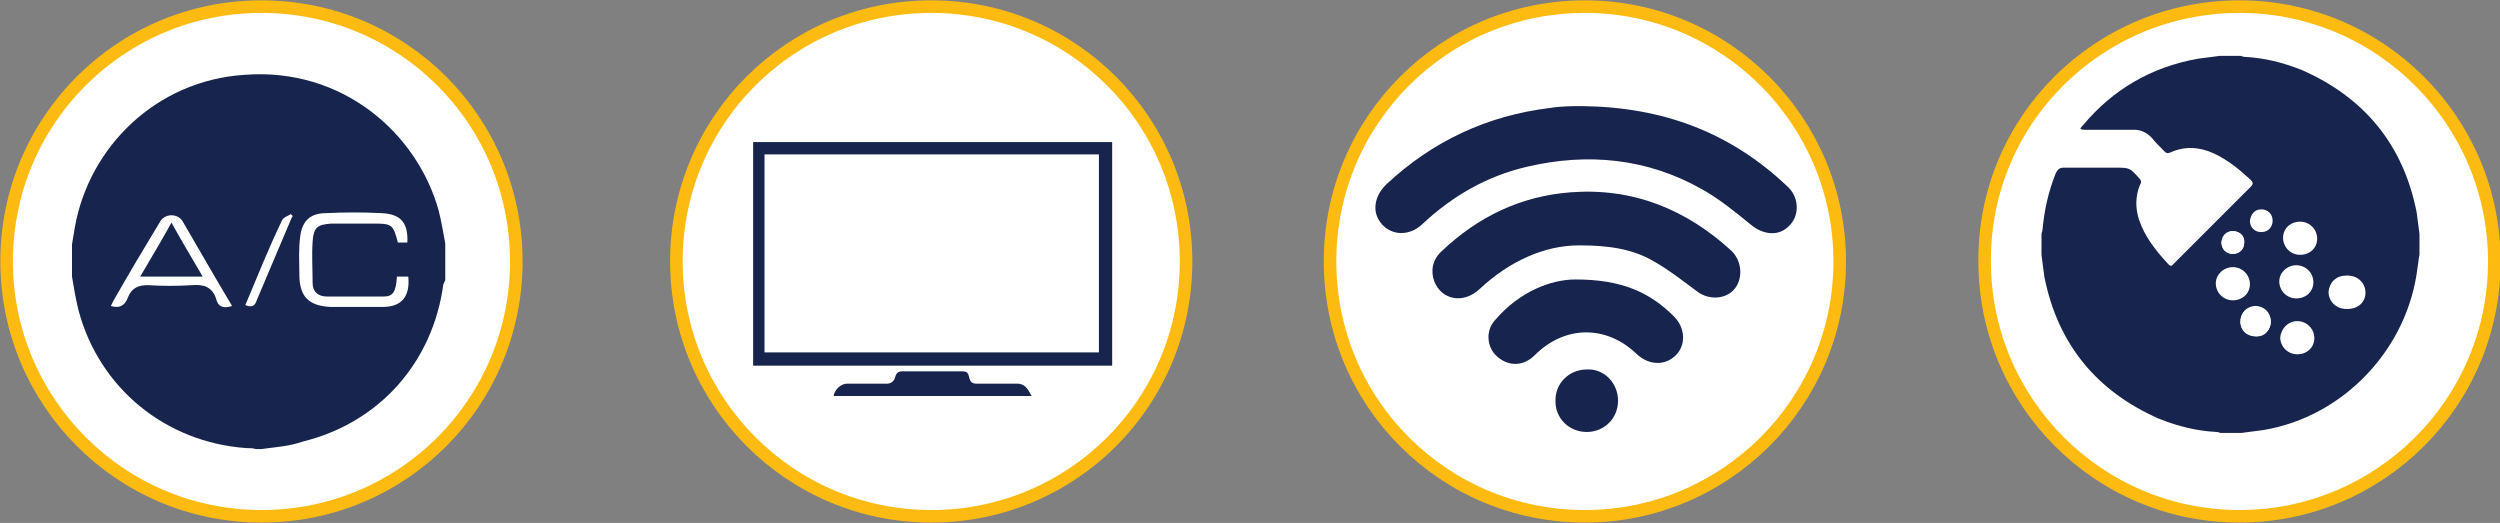
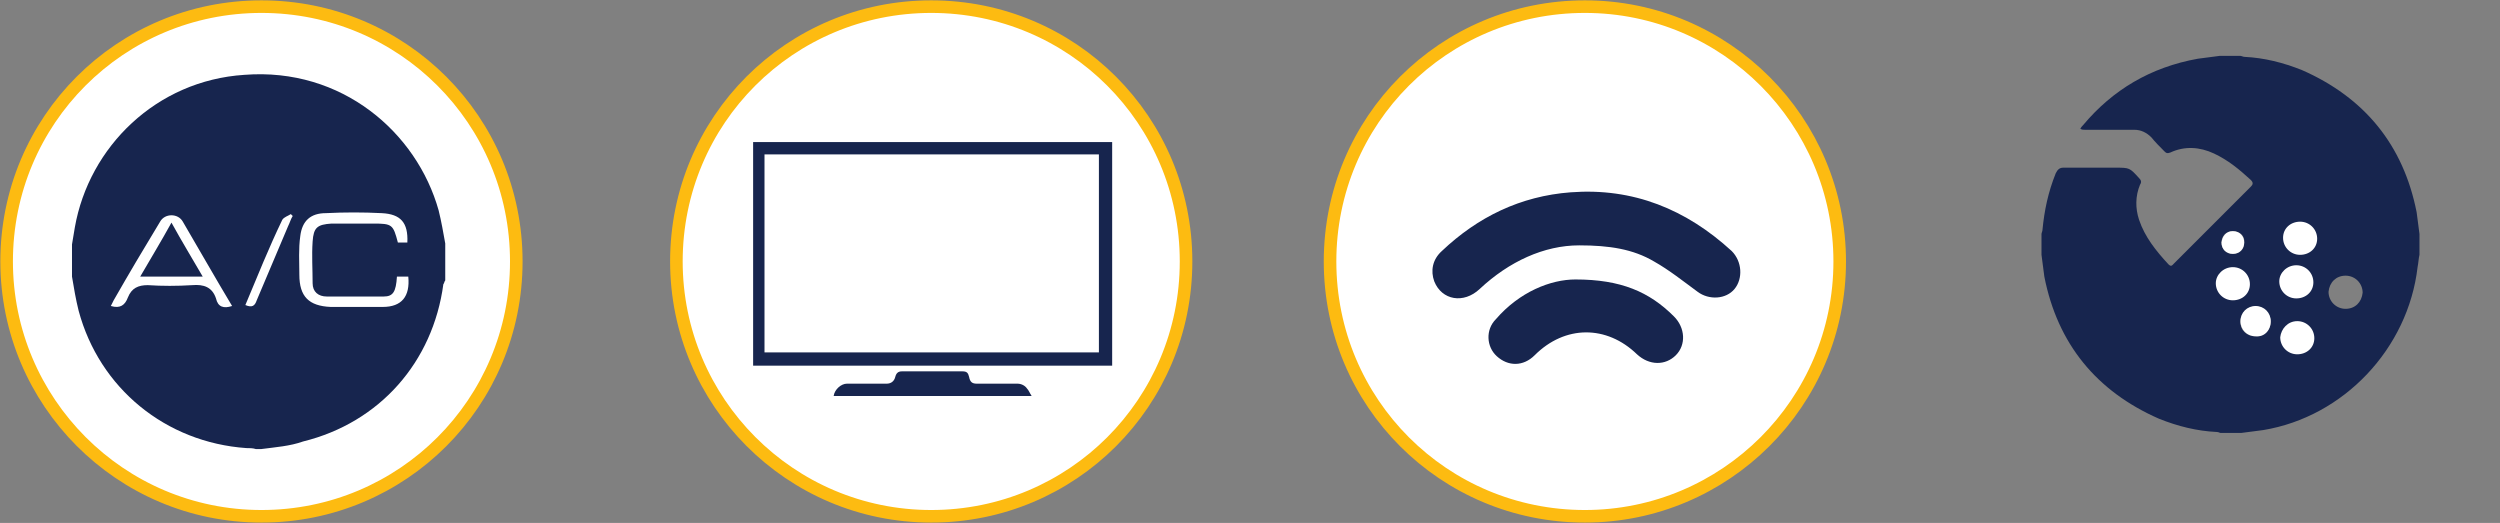
<svg xmlns="http://www.w3.org/2000/svg" version="1.1" id="Capa_1" x="0px" y="0px" viewBox="0 0 263.9 55.2" style="enable-background:new 0 0 263.9 55.2;" xml:space="preserve">
  <rect x="0" y="0" width="263.9" height="55.2" fill="#808080" stroke="none" />
  <style type="text/css">
	.st0{fill:#FFFFFF;stroke:#FDBB11;stroke-width:1.327;stroke-miterlimit:10;}
	.st1{fill:#17254E;}
	.st2{fill:#FFFFFF;}
</style>
  <g>
    <g>
      <g>
        <path class="st0" d="M98.3,0.7c14.9,0,26.9,12,26.9,26.9s-12,26.9-26.9,26.9S71.4,42.4,71.4,27.6C71.4,12.7,83.4,0.7,98.3,0.7z" />
      </g>
      <g>
        <path class="st0" d="M27.6,0.7c14.9,0,26.9,12,26.9,26.9s-12,26.9-26.9,26.9S0.7,42.4,0.7,27.6C0.7,12.7,12.7,0.7,27.6,0.7z" />
      </g>
      <g>
        <path class="st0" d="M167.3,0.7c14.9,0,26.9,12.1,26.9,26.9c0,14.9-12.1,26.9-26.9,26.9c-14.9,0-26.9-12-26.9-26.9     C140.4,12.7,152.4,0.7,167.3,0.7z" />
      </g>
      <g>
-         <path class="st0" d="M236.4,0.7c14.9,0,26.9,12.1,26.9,26.9c0,14.9-12.1,26.9-26.9,26.9c-14.9,0-26.9-12.1-26.9-26.9     C209.4,12.7,221.5,0.7,236.4,0.7z" />
-       </g>
+         </g>
    </g>
    <g>
      <g id="gOHFng_1_">
        <g>
          <path class="st1" d="M79.5,38.6c0-7.9,0-15.7,0-23.6c0.1,0,0.1,0,0.2,0c12.5,0,25,0,37.5,0c0.1,0,0.1,0,0.2,0      c0,7.9,0,15.7,0,23.6c-0.1,0-0.2,0-0.3,0c-12.4,0-24.9,0-37.3,0C79.6,38.6,79.5,38.6,79.5,38.6z M116,16.3      c-11.8,0-23.5,0-35.3,0c0,7,0,13.9,0,20.9c11.8,0,23.5,0,35.3,0C116,30.3,116,23.3,116,16.3z" />
          <path class="st1" d="M108.9,41.8c-7,0-14,0-20.9,0c0.1-0.7,0.8-1.3,1.4-1.3c1.4,0,2.8,0,4.2,0c0.5,0,0.8-0.3,0.9-0.7      s0.3-0.6,0.7-0.6c2.1,0,4.2,0,6.4,0c0.5,0,0.6,0.2,0.7,0.6c0.1,0.5,0.3,0.7,0.8,0.7c1.4,0,2.8,0,4.3,0c0.4,0,0.8,0.2,1,0.5      C108.6,41.2,108.7,41.5,108.9,41.8z" />
        </g>
      </g>
      <g id="_x35_EMT4X_1_">
        <g>
-           <path class="st1" d="M167,11.2c8.6,0.1,15.7,2.8,21.7,8.5c1.2,1.1,1.3,3,0.2,4.1c-1.1,1.2-2.8,1-4.1-0.1      c-1.6-1.3-3.3-2.7-5.1-3.7c-5.8-3.3-12.1-3.9-18.5-2.4c-4.3,1-7.9,3.1-11.1,6.1c-1.3,1.2-3.1,1.2-4.2,0      c-1.1-1.2-0.9-2.9,0.4-4.2c4.9-4.6,10.7-7.3,17.3-8.1C164.8,11.2,166.1,11.2,167,11.2z" />
          <path class="st1" d="M166.7,25.9c-3.7,0-7.4,1.7-10.5,4.6c-1.7,1.6-4,1.2-4.8-0.8c-0.4-1.1-0.2-2.3,0.8-3.2      c3.8-3.6,8.3-5.8,13.6-6.2c6.6-0.5,12.2,1.8,17,6.2c1.1,1.1,1.2,2.9,0.3,4s-2.7,1.2-3.9,0.3c-1.5-1.1-3-2.3-4.6-3.2      C172.4,26.3,169.9,25.9,166.7,25.9z" />
          <path class="st1" d="M166.3,29.5c4.8,0,7.8,1.3,10.4,3.9c1.2,1.2,1.3,3,0.2,4.1s-2.8,1.1-4.1-0.1c-3.2-3.1-7.6-3.1-10.8,0.1      c-1.2,1.2-2.8,1.2-4,0.1c-1.1-1-1.2-2.8-0.1-3.9C160.4,30.8,163.7,29.5,166.3,29.5z" />
-           <path class="st1" d="M170.8,42.3c0,1.9-1.5,3.3-3.3,3.3c-1.9,0-3.4-1.5-3.3-3.4c0-1.8,1.5-3.2,3.3-3.2      C169.3,38.9,170.8,40.4,170.8,42.3z" />
        </g>
      </g>
      <g>
        <path class="st1" d="M27.6,47.4c-0.2,0-0.4,0-0.6,0c-0.3-0.1-0.7-0.1-1-0.1C17.5,46.7,10.5,41,8.3,32.8c-0.3-1.2-0.5-2.4-0.7-3.6     c0-1.1,0-2.2,0-3.4c0.1-0.6,0.2-1.2,0.3-1.8c1.5-8.5,8.6-15.5,17.9-16.1C36.1,7.1,44,14,46.3,22.2c0.3,1.2,0.5,2.4,0.7,3.5     c0,1.3,0,2.6,0,3.9c-0.1,0.1-0.1,0.3-0.2,0.4c-1.1,8.2-6.7,14.6-14.8,16.6C30.6,47.1,29.1,47.2,27.6,47.4z M41.9,29.2     c-0.1,1.6-0.4,2.1-1.4,2.1c-2,0-4,0-6,0c-0.9,0-1.5-0.5-1.5-1.4c0-1.5-0.1-2.9,0-4.4s0.5-1.8,2-1.9c1.5,0,2.9,0,4.4,0     c2,0,2.1,0.1,2.6,2c0.3,0,0.6,0,1,0c0.1-2.1-0.7-3-2.7-3.1s-3.9-0.1-5.9,0c-1.6,0-2.5,0.8-2.7,2.4c-0.2,1.4-0.1,2.7-0.1,4.1     c0,2.3,1,3.3,3.3,3.4c1.8,0,3.7,0,5.5,0c2,0,2.9-1.1,2.7-3.2C42.6,29.2,42.3,29.2,41.9,29.2z M24.5,32.3c-1.8-3-3.5-6-5.2-8.9     c-0.5-0.9-1.9-0.9-2.4,0c-1.7,2.8-3.3,5.5-4.9,8.3c-0.1,0.2-0.2,0.4-0.3,0.6c1,0.3,1.5-0.1,1.8-0.9c0.4-1,1.1-1.3,2.1-1.3     c1.5,0.1,3.1,0.1,4.7,0c1.2-0.1,2.1,0.2,2.5,1.4C23,32.4,23.6,32.6,24.5,32.3z M25.9,32.2c0.7,0.3,1,0.1,1.2-0.5     c1.1-2.6,2.2-5.2,3.3-7.8c0.2-0.4,0.3-0.8,0.5-1.1c-0.1-0.1-0.1-0.1-0.2-0.2c-0.3,0.2-0.7,0.3-0.9,0.6     C28.4,26.1,27.2,29.1,25.9,32.2z" />
        <path class="st1" d="M18.1,23.5c1.1,2,2.2,3.8,3.3,5.7c-2.2,0-4.3,0-6.6,0C15.9,27.3,17,25.5,18.1,23.5z" />
      </g>
    </g>
    <g id="IZCJr8_2_">
      <g>
        <path class="st1" d="M234.3,5.9c0.7,0,1.5,0,2.2,0c0.1,0,0.3,0.1,0.4,0.1c2.1,0.1,4.1,0.6,6.1,1.4c6.6,2.9,10.7,7.9,12.1,15     c0.1,0.8,0.2,1.5,0.3,2.3c0,0.7,0,1.4,0,2.2c-0.1,0.4-0.1,0.8-0.2,1.3c-1,8.6-7.8,15.8-16.3,17.2c-0.8,0.1-1.6,0.2-2.3,0.3     c-0.7,0-1.4,0-2.2,0c-0.1,0-0.2-0.1-0.4-0.1c-2.1-0.1-4.1-0.6-6.1-1.4c-6.6-2.9-10.7-7.9-12.1-15c-0.1-0.8-0.2-1.5-0.3-2.3     c0-0.7,0-1.5,0-2.2c0-0.1,0.1-0.3,0.1-0.4c0.2-2.1,0.6-4,1.4-6c0.2-0.4,0.4-0.6,0.8-0.6c1.8,0,3.7,0,5.5,0c1.5,0,1.5,0,2.5,1.1     c0.2,0.2,0.3,0.4,0.1,0.7c-0.5,1.2-0.5,2.5-0.1,3.7c0.6,1.8,1.8,3.3,3.1,4.7c0.3,0.3,0.4,0.1,0.6-0.1c2.7-2.7,5.4-5.4,8.1-8.1     c0.2-0.2,0.3-0.4,0-0.7c-1.2-1.1-2.4-2.1-3.9-2.8c-1.5-0.7-3.1-0.8-4.6-0.1c-0.3,0.1-0.4,0.1-0.6-0.1c-0.5-0.5-1-1-1.4-1.5     c-0.5-0.5-1.1-0.8-1.8-0.8c-1.7,0-3.5,0-5.2,0c-0.2,0-0.3,0-0.5-0.1c0.1-0.2,0.2-0.3,0.3-0.4c3.1-3.7,7.1-6.1,12.1-7     C232.8,6.1,233.6,6,234.3,5.9z M247.6,29.1c-1,0-1.7,0.7-1.8,1.7c0,1,0.8,1.8,1.8,1.8s1.7-0.7,1.8-1.7     C249.4,29.9,248.6,29.1,247.6,29.1z M238.1,35.5c0.9,0,1.6-0.7,1.6-1.5c0-0.9-0.7-1.6-1.6-1.6c-0.9,0-1.6,0.7-1.6,1.6     C236.5,34.9,237.2,35.5,238.1,35.5z M235.7,24.4c-0.7,0-1.2,0.5-1.2,1.2s0.5,1.2,1.2,1.2s1.2-0.5,1.2-1.2     C237,24.9,236.4,24.4,235.7,24.4z" />
-         <path class="st2" d="M247.9,29.1c1,0,1.8,0.8,1.8,1.8s-0.8,1.7-1.8,1.7s-1.8-0.8-1.8-1.8C246.1,29.8,246.9,29.1,247.9,29.1z" />
        <path class="st2" d="M242.8,23.4c1,0,1.8,0.8,1.8,1.8s-0.8,1.7-1.8,1.7s-1.8-0.8-1.8-1.8S241.8,23.4,242.8,23.4z" />
        <path class="st2" d="M242.4,28c1,0,1.8,0.8,1.8,1.8s-0.8,1.7-1.8,1.7s-1.8-0.8-1.8-1.8C240.6,28.8,241.4,28,242.4,28z" />
        <path class="st2" d="M235.7,28.2c1,0,1.8,0.8,1.8,1.8s-0.8,1.7-1.8,1.7s-1.8-0.8-1.8-1.8C233.9,29,234.7,28.2,235.7,28.2z" />
        <path class="st2" d="M242.5,33.9c1,0,1.8,0.8,1.8,1.8s-0.8,1.7-1.8,1.7s-1.8-0.8-1.8-1.8C240.8,34.7,241.5,33.9,242.5,33.9z" />
        <path class="st2" d="M238.1,35.5c-0.9,0-1.6-0.7-1.6-1.6c0-0.9,0.7-1.6,1.6-1.6c0.9,0,1.6,0.7,1.6,1.6     C239.7,34.9,239,35.6,238.1,35.5z" />
        <path class="st2" d="M235.7,24.4c0.7,0,1.2,0.5,1.2,1.2s-0.5,1.2-1.2,1.2s-1.2-0.5-1.2-1.2C234.6,24.9,235,24.4,235.7,24.4z" />
-         <path class="st2" d="M238.7,22.1c0.7,0,1.2,0.5,1.2,1.2s-0.5,1.2-1.2,1.2s-1.2-0.5-1.2-1.2C237.6,22.6,238,22.1,238.7,22.1z" />
      </g>
    </g>
  </g>
</svg>